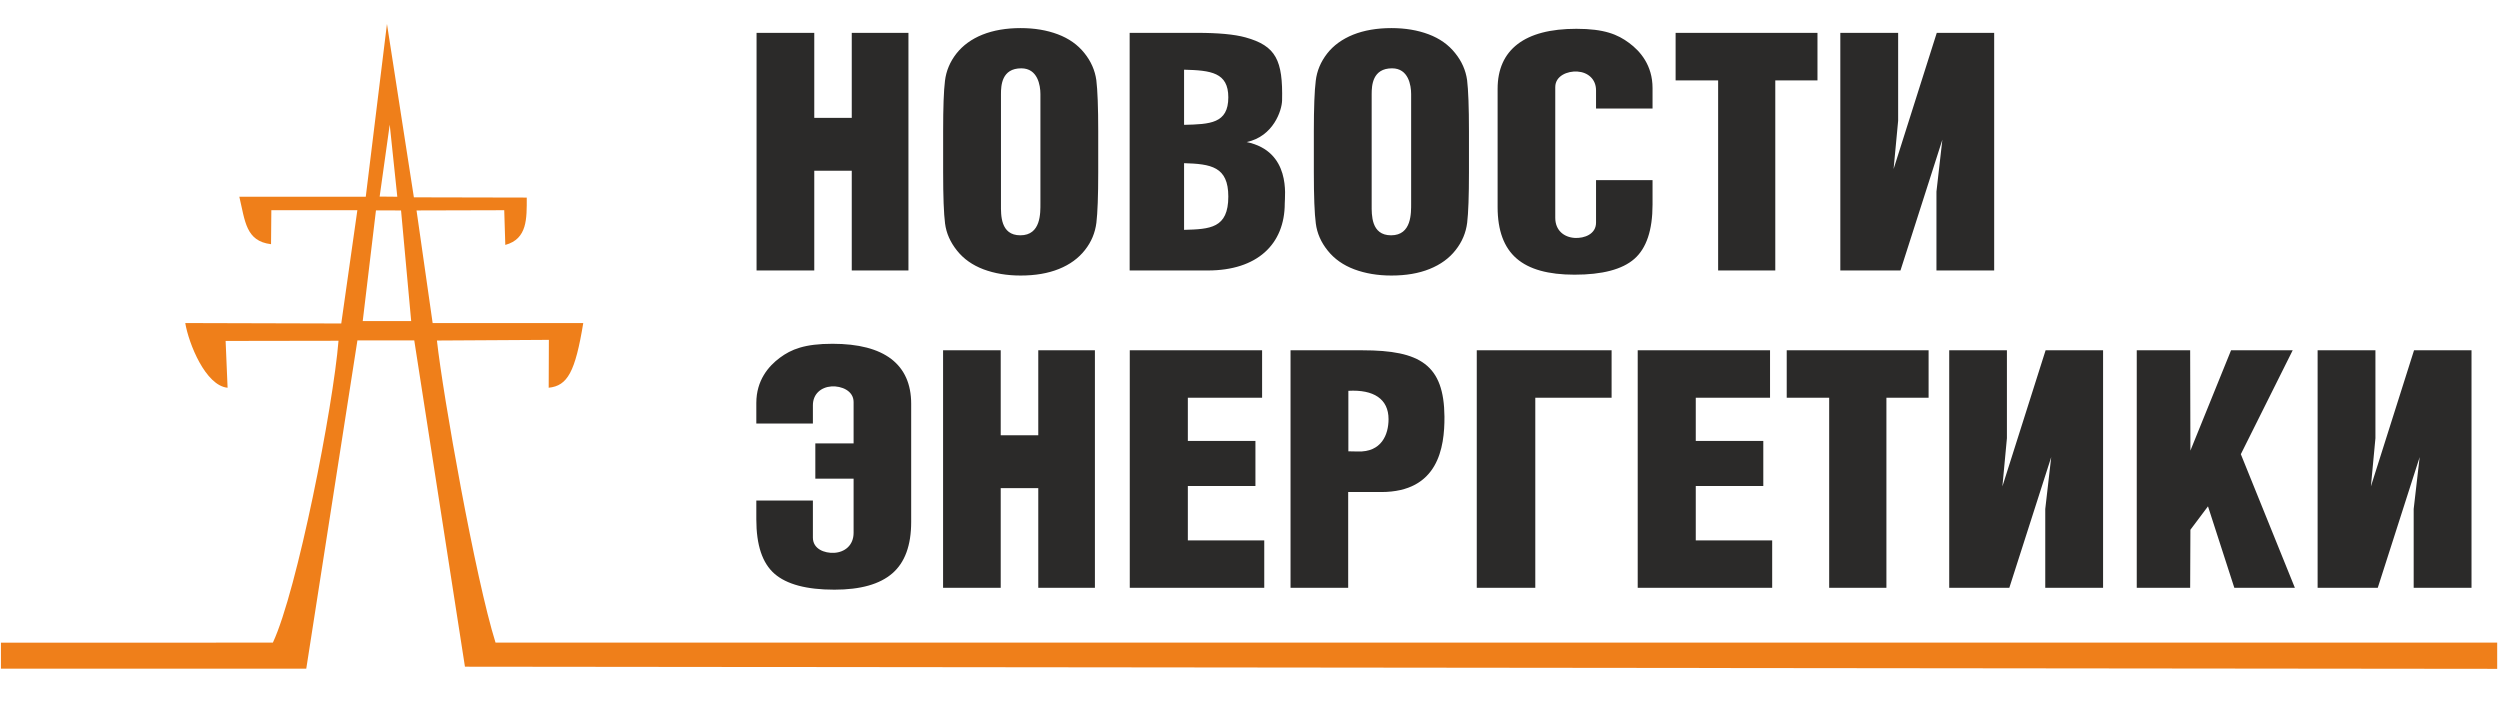
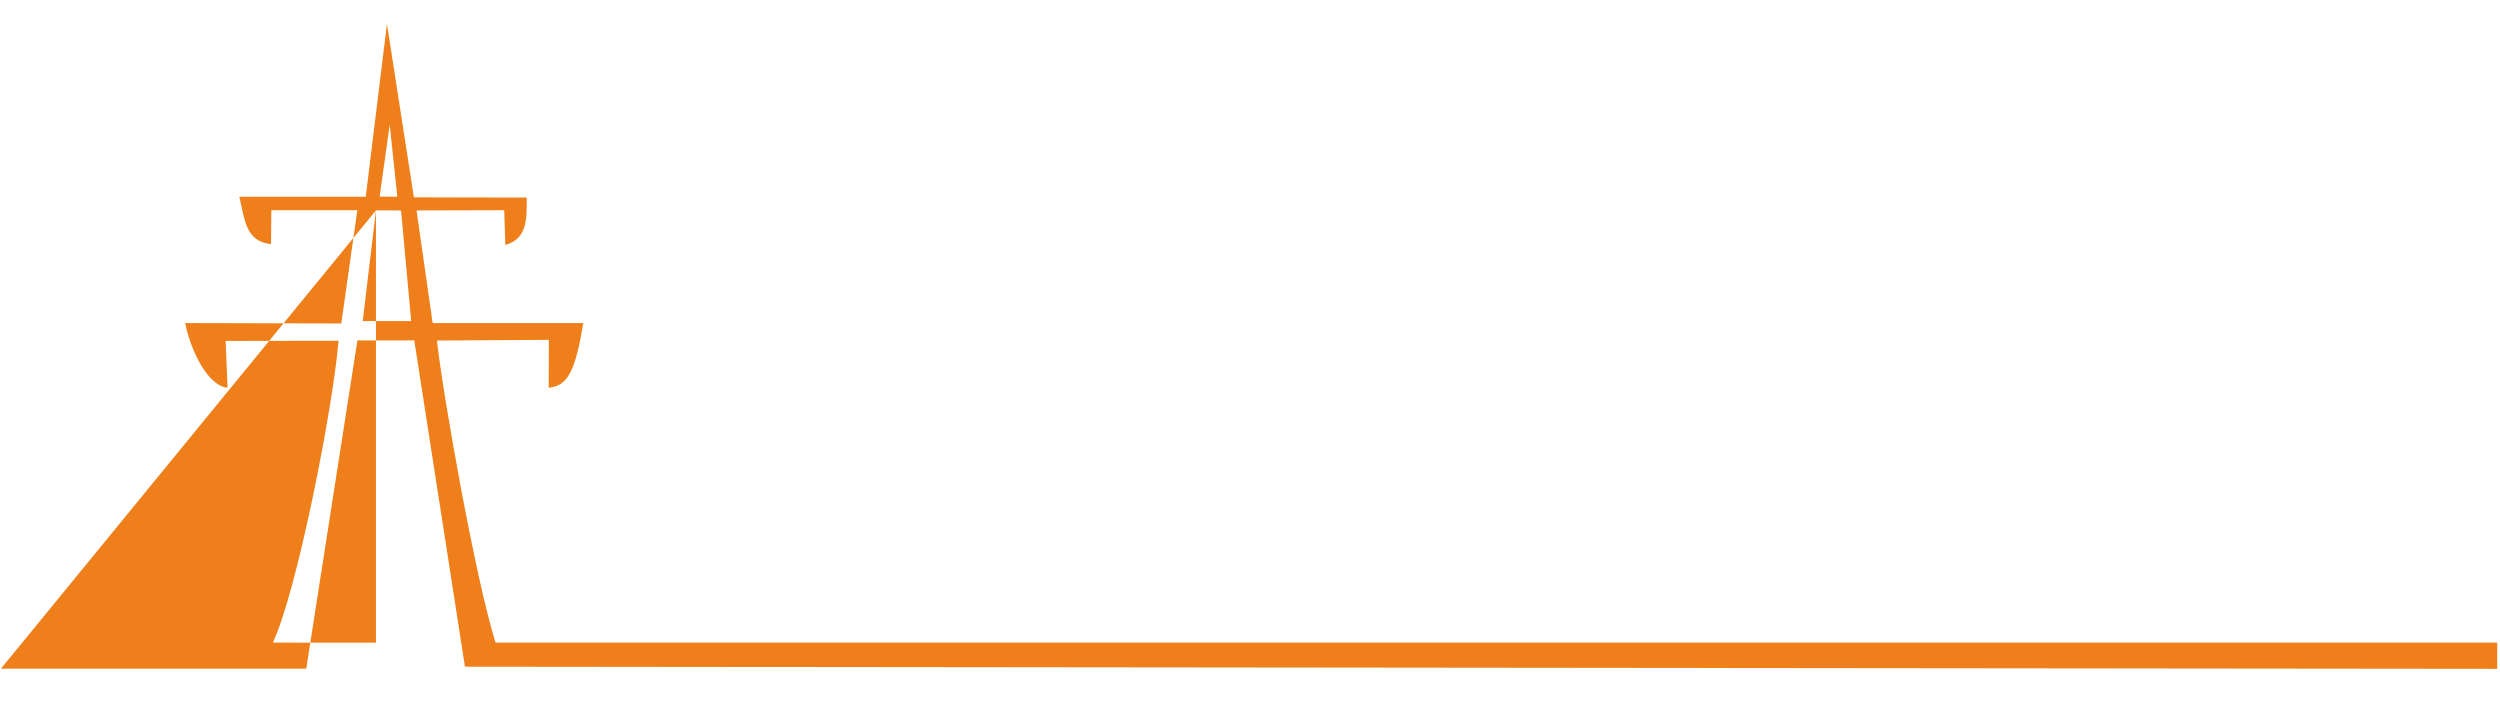
<svg xmlns="http://www.w3.org/2000/svg" width="1334" height="379" viewBox="0 0 1334 379" fill="none">
-   <path fill-rule="evenodd" clip-rule="evenodd" d="M200.611 112.266L214.001 112.293L219.407 171.334H193.55L200.611 112.266ZM0.5 356.805V342.934L145.608 342.902C158.555 315.195 177.772 217.173 180.629 181.827L120.392 181.924L121.441 206.898C109.696 205.808 100.695 183.362 98.854 172.379L182.098 172.609L190.684 112.169H144.789L144.626 130.301C131.114 128.678 130.789 117.933 127.705 104.979H195.173L206.485 12.774L220.844 105.294L281.079 105.426C281.079 116.535 281.493 127.466 269.628 130.69L269.059 112.169L222.264 112.293L230.857 172.379H311.229C306.934 198.497 302.837 205.85 292.781 206.898L292.88 181.35L233.147 181.705C236.393 211.246 253.721 308.866 264.417 342.902H1332.5V356.894L248.095 355.749L221.053 181.642H190.716L163.423 356.805H0.5ZM202.582 104.887L207.955 66.526L211.997 104.979L202.582 104.887Z" fill="#EF7F1A" />
-   <path d="M1140.17 186.916H1168.67L1168.8 240.441L1190.49 186.916H1223.38L1195.71 242.356L1224.55 313.662H1192.24L1178.18 270.176L1168.8 282.683L1168.67 313.662H1140.17V186.916ZM1029.1 186.916V212.228H1006.59V313.662H976.046V212.228H953.394V186.916H1029.1ZM873.882 186.916H944.491V212.228H904.862V235.287H940.897V259.333H904.862V288.349H945.635V313.662H873.882V186.916ZM859.949 212.228H819.232V313.662H788.002V186.916H859.949V212.228ZM719.487 208.537V240.822C721.426 240.888 723.075 240.861 724.478 240.918C737.165 241.365 740.929 231.909 740.929 223.649C740.929 212.894 732.976 207.773 719.487 208.537ZM688.632 186.916H727.027C757.818 186.916 770.537 194.642 770.762 222.349C770.853 238.849 767.419 262.548 737.019 262.548H719.39V313.662H688.632V186.916ZM584.244 186.916V313.662H554.022V260.477H533.983V313.662H503.224V186.916H533.983V232.268H554.022V186.916H584.244ZM486.206 278.52C486.206 290.977 482.871 300.138 476.16 305.934C469.446 311.754 459.182 314.652 445.212 314.652C430.419 314.652 419.771 311.819 413.278 306.155C406.784 300.489 403.572 290.889 403.572 277.171V267.068H433.76V286.881C433.76 292.958 439.962 295.247 445.05 294.994C450.772 294.702 455.479 290.977 455.479 284.306V255.421H435.06V236.593H455.479V214.518C455.479 208.472 448.963 205.866 443.712 206.184C438.112 206.573 433.76 210.216 433.76 216.238V226.001H403.572V215.028C403.572 202.945 410.062 195.404 416.135 190.892C422.214 186.397 429.273 183.442 444.256 183.442C458.093 183.442 468.53 186.176 475.59 191.558C482.644 196.997 486.206 204.973 486.206 215.474V278.52ZM631.82 87.068V122.653C645.6 122.249 655.428 121.924 655.428 104.873C655.428 88.844 646.135 87.506 631.82 87.068ZM602.783 17.529H638.752C650.113 17.529 658.699 18.325 664.586 19.949C680.93 24.47 684.59 32.229 684.12 53.605C684.014 58.881 679.502 72.784 665.218 75.802C689.014 80.738 685.546 104.785 685.546 108.468C685.546 130.413 670.752 144.324 644.515 144.324H602.783V17.529ZM586.014 91.871C586.014 104.596 585.667 113.589 585.032 118.874C584.367 124.188 582.371 129.058 578.93 133.408C575.498 137.8 570.879 141.174 565.027 143.527C559.175 145.883 552.398 147.026 544.607 147.026C537.255 147.026 530.672 145.908 524.79 143.714C518.937 141.493 514.204 138.18 510.668 133.725C507.104 129.27 504.946 124.471 504.282 119.254C503.606 114.013 503.259 104.873 503.259 91.871V70.144C503.259 57.421 503.574 48.428 504.24 43.11C504.879 37.829 506.918 32.958 510.351 28.566C513.792 24.218 518.394 20.843 524.246 18.489C530.071 16.166 536.88 14.99 544.607 14.99C552.018 14.99 558.599 16.101 564.451 18.302C570.343 20.525 575.042 23.837 578.605 28.291C582.168 32.706 584.27 37.545 585 42.762C585.642 48.004 586.014 57.134 586.014 70.144V91.871ZM555.167 50.197C555.167 45.553 553.737 36.457 544.956 36.457C534.487 36.457 534.115 45.65 534.115 50.197V109.36C534.115 114.513 533.734 125.56 544.444 125.56C555.556 125.56 555.167 113.532 555.167 108.444V50.197ZM1122.2 313.662H1091.35V271.613L1094.53 243.905L1072.17 313.662H1040.1V186.916H1070.89V233.825L1068.48 259.56L1091.53 186.916H1122.2V313.662ZM1318.8 313.662H1287.94V271.613L1291.13 243.905L1268.77 313.662H1236.68V186.916H1267.53V233.825L1265.11 259.56L1288.13 186.916H1318.8V313.662ZM602.846 186.916H673.455V212.228H633.833V235.287H669.899V259.333H633.833V288.349H674.606V313.662H602.846V186.916ZM1064.09 144.324H1033.29V102.242L1036.44 74.56L1014.09 144.324H981.995V17.529H1012.85V64.415L1010.42 90.184L1033.46 17.529H1064.09V144.324ZM969.805 17.529V42.885H947.293V144.324H916.793V42.885H894.107V17.529H969.805ZM799.127 110.514C799.127 122.948 802.496 132.102 809.241 137.928C815.927 143.74 826.226 146.572 840.16 146.572C854.958 146.572 865.638 143.78 872.065 138.157C878.548 132.492 881.796 122.817 881.796 109.142V96.133H851.645V118.817C851.645 124.944 845.407 127.232 840.324 126.957C834.595 126.63 829.888 122.98 829.888 116.234V46.478C829.888 40.434 836.436 37.829 841.696 38.178C847.279 38.533 851.645 42.186 851.645 48.198V57.922H881.796V46.99C881.796 34.897 875.303 27.336 869.242 22.878C863.186 18.39 856.102 15.37 841.151 15.37C827.314 15.37 816.878 18.113 809.784 23.545C802.723 28.982 799.127 36.936 799.127 47.429V110.514ZM484.746 17.529V144.324H454.498V91.108H434.494V144.324H403.7V17.529H434.494V62.898H454.498V17.529H484.746ZM783.839 91.871C783.839 104.596 783.513 113.589 782.879 118.874C782.215 124.188 780.176 129.058 776.738 133.408C773.329 137.8 768.687 141.174 762.835 143.527C757.023 145.883 750.214 147.026 742.447 147.026C735.103 147.026 728.522 145.908 722.638 143.714C716.746 141.493 712.038 138.18 708.474 133.725C704.886 129.27 702.784 124.471 702.12 119.254C701.422 114.013 701.064 104.873 701.064 91.871V70.144C701.064 57.421 701.422 48.428 702.087 43.11C702.687 37.829 704.757 32.958 708.167 28.566C711.56 24.218 716.242 20.843 722.067 18.489C727.92 16.166 734.722 14.99 742.447 14.99C749.866 14.99 756.447 16.101 762.301 18.302C768.183 20.525 772.89 23.837 776.429 28.291C780.016 32.706 782.118 37.545 782.848 42.762C783.48 48.004 783.839 57.134 783.839 70.144V91.871ZM752.983 50.197C752.983 45.553 751.578 36.457 742.806 36.457C732.334 36.457 731.923 45.65 731.923 50.197V109.36C731.923 114.513 731.538 125.56 742.283 125.56C753.364 125.56 752.983 113.532 752.983 108.444V50.197ZM631.82 37.188V66.615C645.6 66.265 655.428 65.981 655.428 51.926C655.428 38.656 646.135 37.545 631.82 37.188Z" fill="#2B2A29" />
+   <path fill-rule="evenodd" clip-rule="evenodd" d="M200.611 112.266L214.001 112.293L219.407 171.334H193.55L200.611 112.266ZV342.934L145.608 342.902C158.555 315.195 177.772 217.173 180.629 181.827L120.392 181.924L121.441 206.898C109.696 205.808 100.695 183.362 98.854 172.379L182.098 172.609L190.684 112.169H144.789L144.626 130.301C131.114 128.678 130.789 117.933 127.705 104.979H195.173L206.485 12.774L220.844 105.294L281.079 105.426C281.079 116.535 281.493 127.466 269.628 130.69L269.059 112.169L222.264 112.293L230.857 172.379H311.229C306.934 198.497 302.837 205.85 292.781 206.898L292.88 181.35L233.147 181.705C236.393 211.246 253.721 308.866 264.417 342.902H1332.5V356.894L248.095 355.749L221.053 181.642H190.716L163.423 356.805H0.5ZM202.582 104.887L207.955 66.526L211.997 104.979L202.582 104.887Z" fill="#EF7F1A" />
</svg>